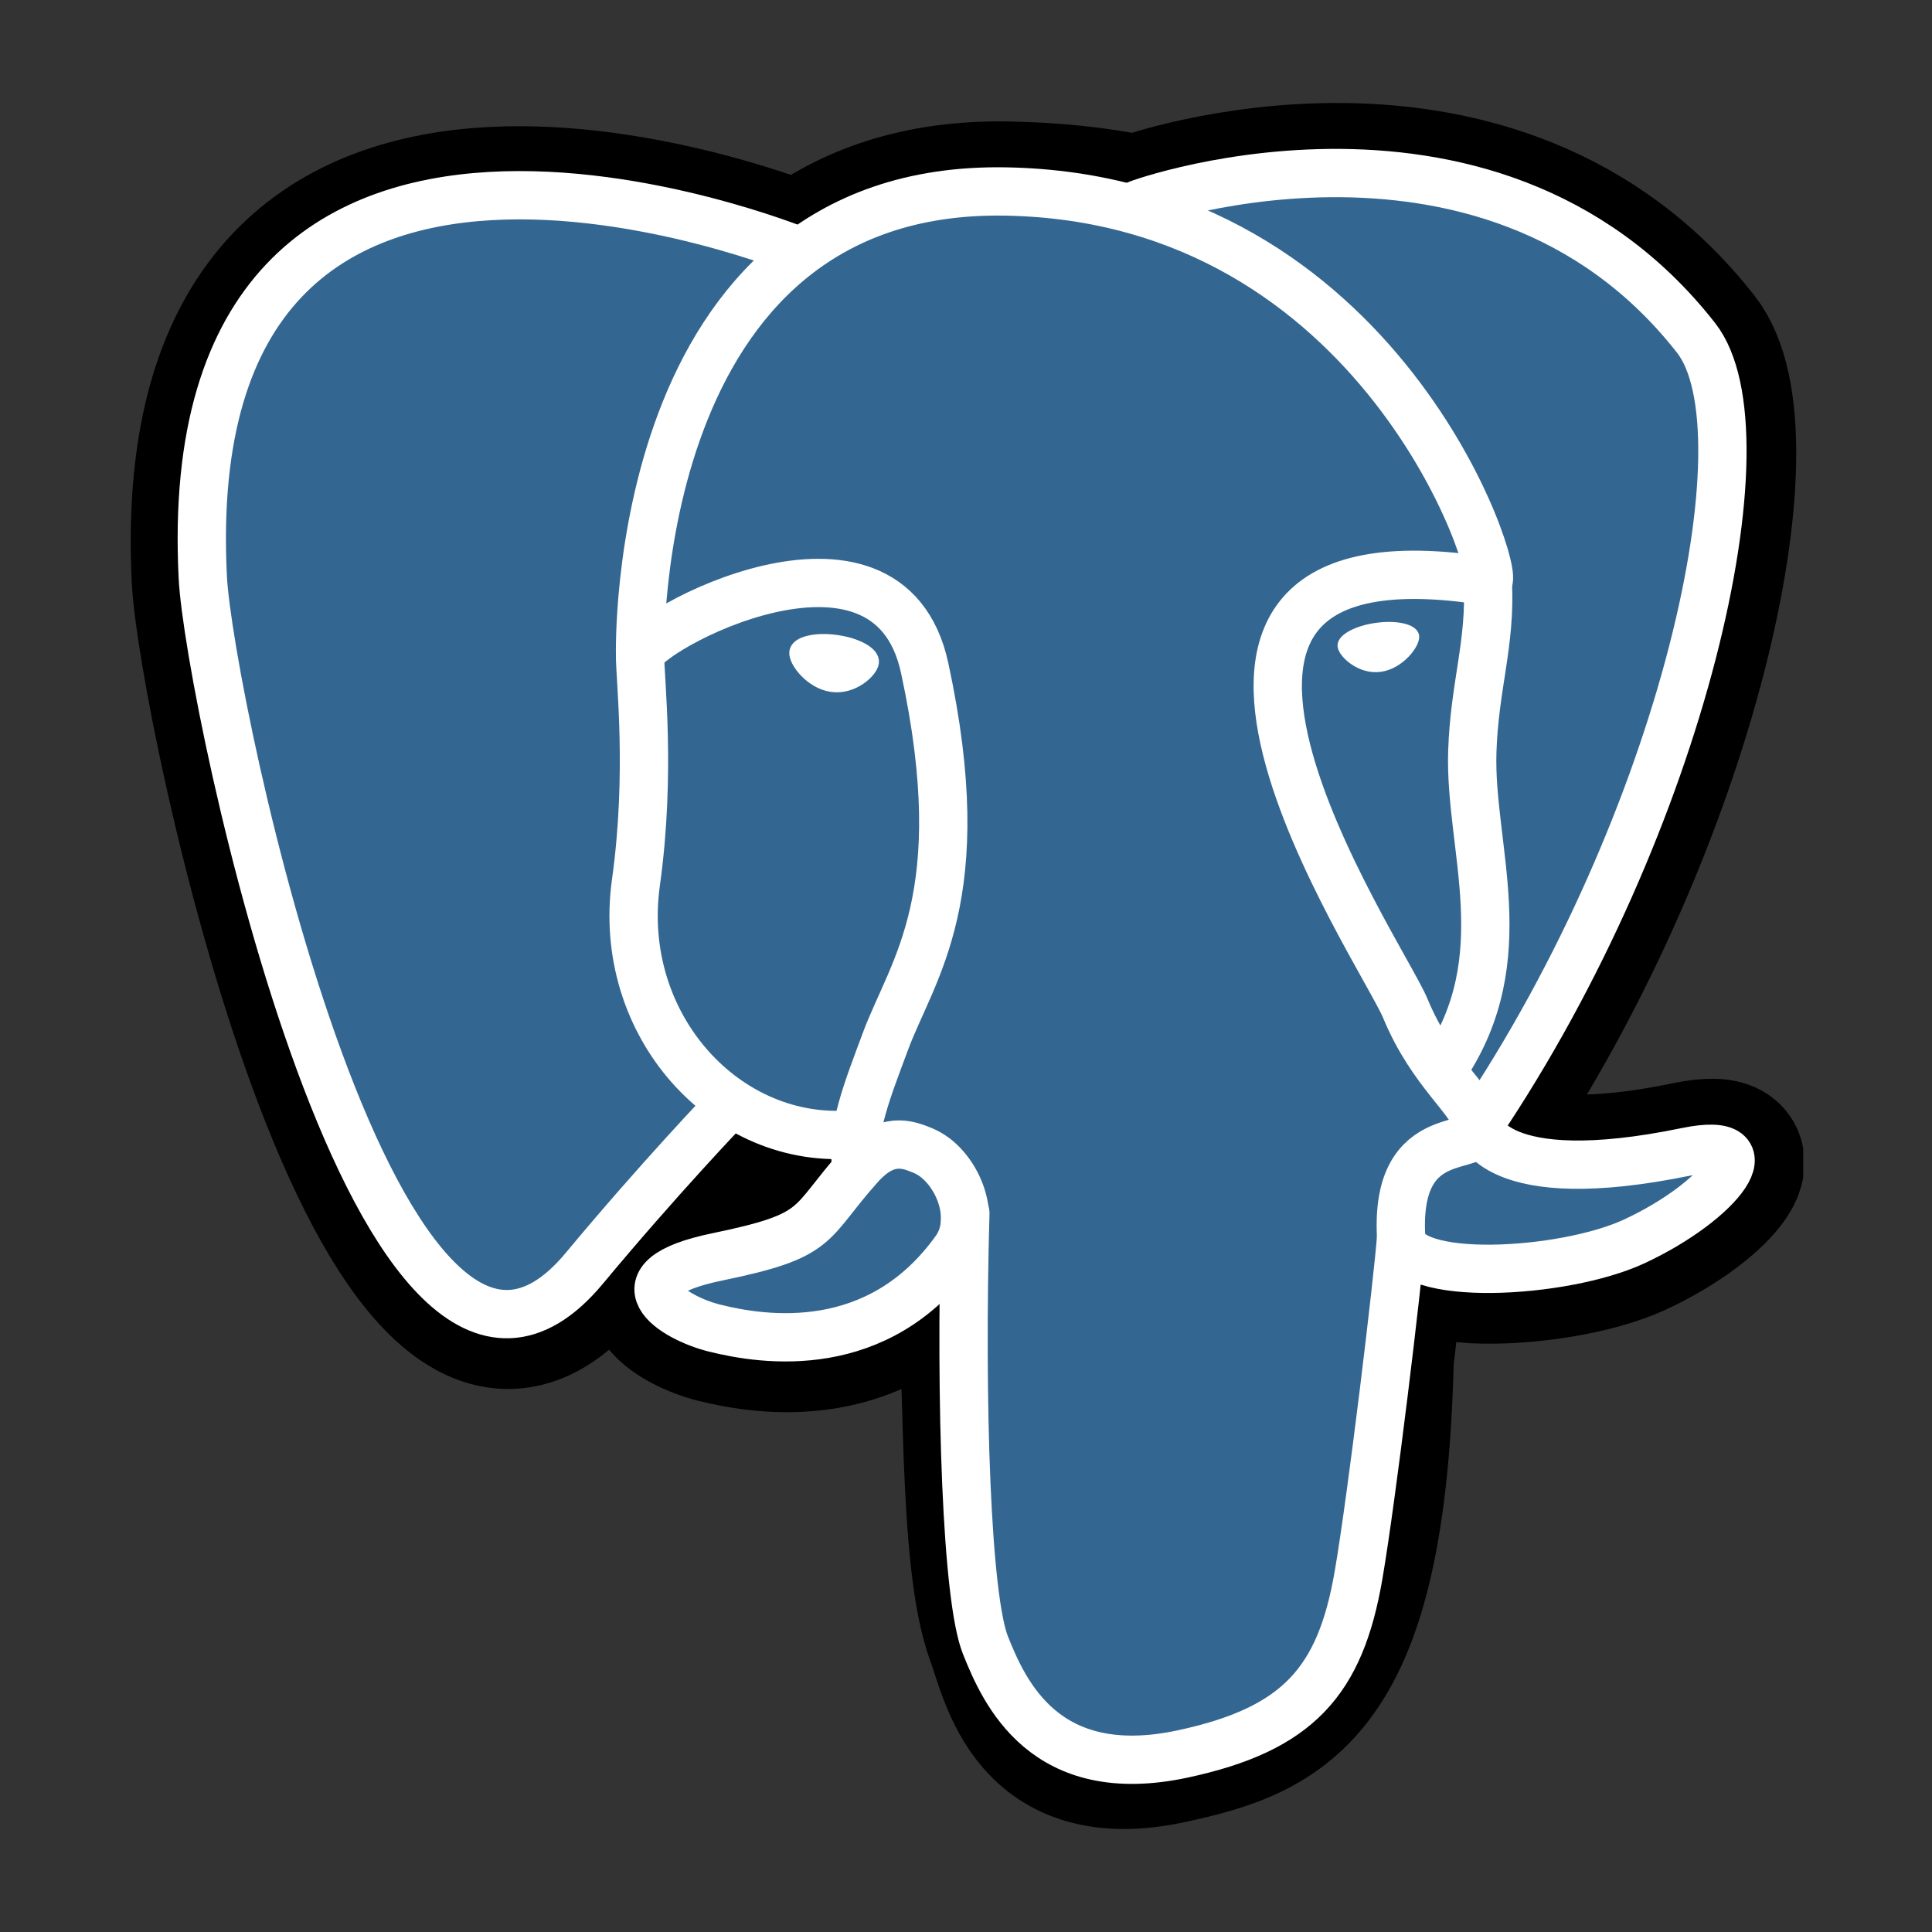
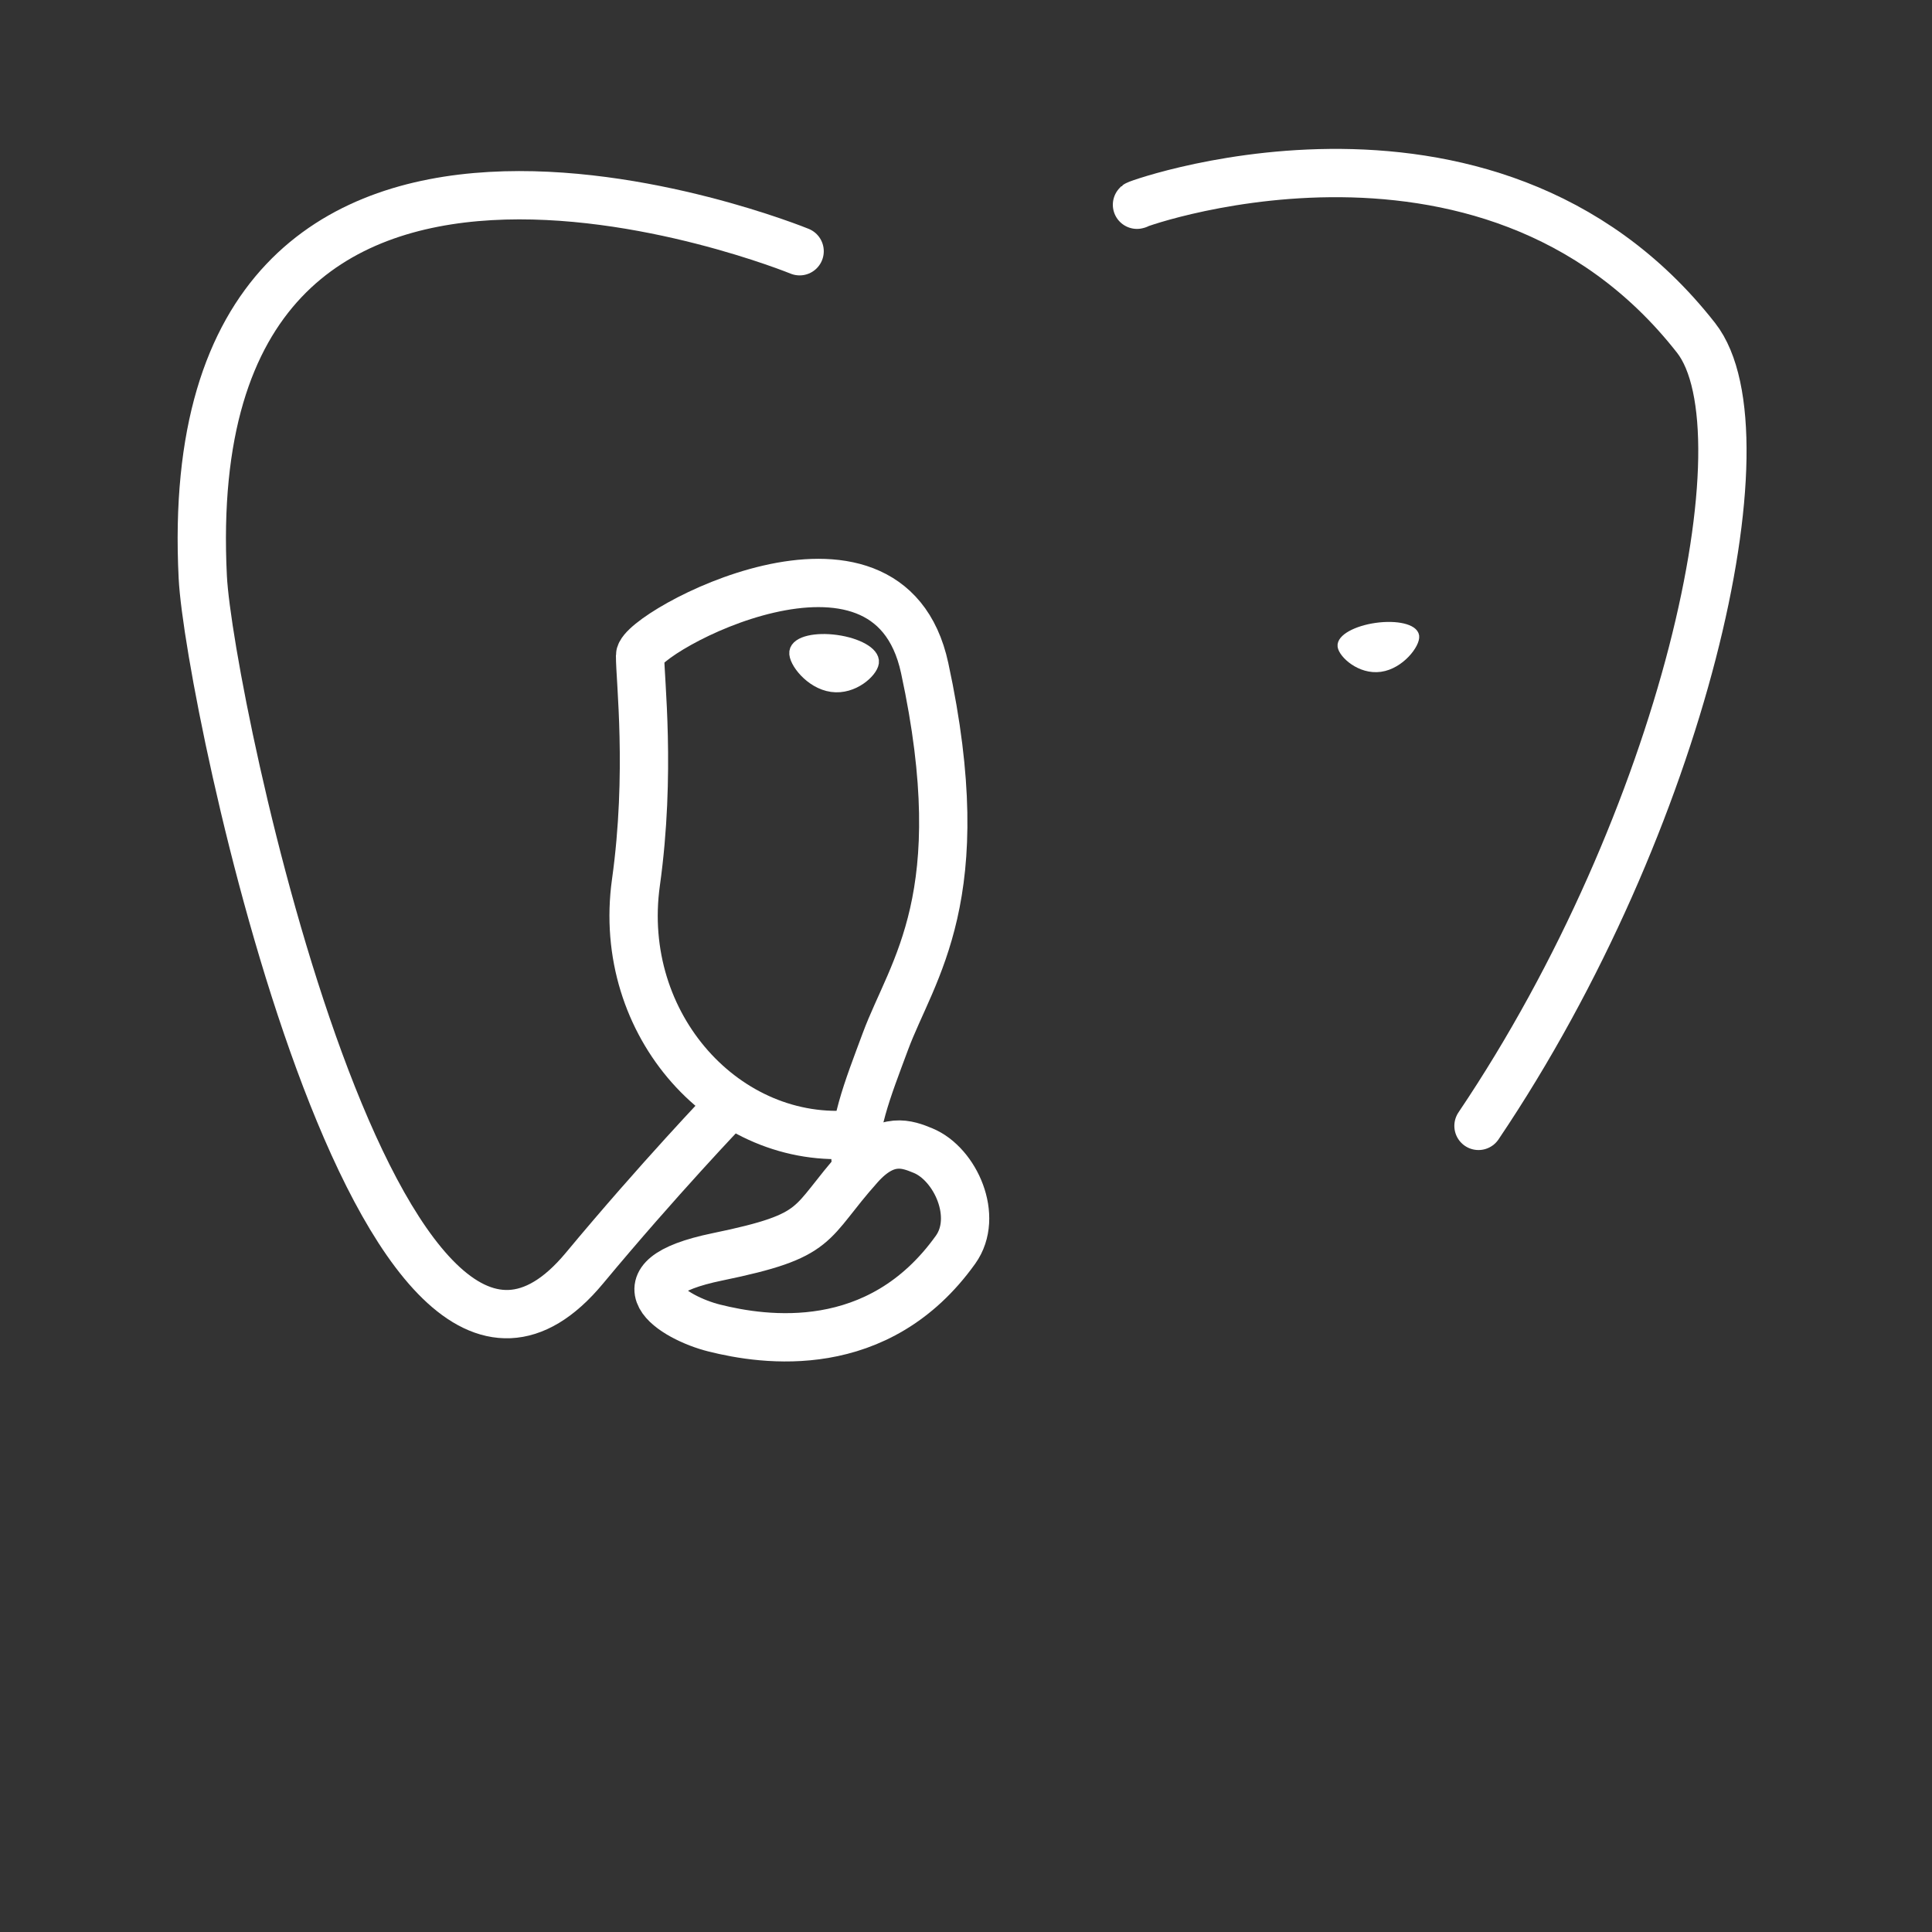
<svg xmlns="http://www.w3.org/2000/svg" width="120" height="120" viewBox="0 0 120 120" fill="none">
  <rect x="0" y="0" width="120" height="120" fill="#333333" stroke="none" />
  <g clip-path="url(#clip0_1192_28964)">
-     <path d="M85.796 84.439C86.477 78.758 86.273 77.925 90.504 78.845L91.579 78.939C94.832 79.088 99.088 78.416 101.589 77.255C106.971 74.757 110.163 70.587 104.855 71.683C92.749 74.18 91.916 70.081 91.916 70.081C104.7 51.113 110.044 27.035 105.432 21.141C92.85 5.065 71.072 12.667 70.708 12.864L70.592 12.886C68.2 12.389 65.522 12.093 62.515 12.044C57.036 11.954 52.879 13.48 49.726 15.872C49.726 15.872 10.875 -0.134 12.682 36.002C13.067 43.689 23.701 94.168 36.384 78.921C41.02 73.346 45.5 68.632 45.5 68.632C47.724 70.11 50.388 70.863 53.181 70.593L53.397 70.409C53.329 71.101 53.359 71.778 53.483 72.579C50.217 76.23 51.176 76.871 44.644 78.216C38.035 79.578 41.918 82.003 44.452 82.637C47.525 83.405 54.635 84.494 59.44 77.769L59.249 78.536C60.531 79.561 60.444 85.906 60.626 90.439C60.808 94.973 61.111 99.203 62.035 101.697C62.959 104.191 64.05 110.615 72.635 108.775C79.81 107.237 85.296 105.025 85.796 84.439Z" fill="black" stroke="black" stroke-width="9.001" />
-     <path d="M104.857 71.683C92.749 74.18 91.917 70.081 91.917 70.081C104.701 51.112 110.045 27.033 105.433 21.14C92.851 5.065 71.072 12.667 70.709 12.865L70.592 12.886C68.2 12.389 65.523 12.093 62.514 12.044C57.035 11.954 52.88 13.48 49.726 15.872C49.726 15.872 10.874 -0.134 12.681 36.002C13.066 43.689 23.7 94.169 36.383 78.921C41.019 73.346 45.498 68.632 45.498 68.632C47.723 70.11 50.387 70.864 53.179 70.593L53.396 70.409C53.328 71.101 53.359 71.778 53.483 72.58C50.215 76.231 51.175 76.871 44.643 78.216C38.034 79.578 41.917 82.003 44.452 82.637C47.525 83.406 54.635 84.494 59.439 77.769L59.248 78.536C60.528 79.562 61.427 85.207 61.276 90.323C61.126 95.44 61.025 98.953 62.034 101.697C63.042 104.441 64.048 110.615 72.635 108.775C79.81 107.238 83.528 103.253 84.045 96.607C84.412 91.882 85.243 92.58 85.295 88.356L85.962 86.356C86.73 79.95 86.084 77.884 90.504 78.845L91.578 78.939C94.832 79.087 99.09 78.416 101.589 77.254C106.971 74.757 110.163 70.587 104.856 71.683H104.857Z" fill="#336791" />
-     <path d="M59.959 75.355C59.625 87.273 60.042 99.275 61.209 102.191C62.376 105.108 64.873 110.782 73.46 108.942C80.635 107.404 83.245 104.427 84.378 97.857C85.212 93.024 86.82 79.599 87.027 76.849" stroke="white" stroke-width="3" stroke-linecap="round" stroke-linejoin="round" />
    <path d="M49.666 15.605C49.666 15.605 10.788 -0.285 12.595 35.85C12.98 43.538 23.614 94.019 36.298 78.771C40.933 73.195 45.125 68.822 45.125 68.822" stroke="white" stroke-width="3" stroke-linecap="round" stroke-linejoin="round" />
    <path d="M70.666 12.705C69.32 13.127 92.293 4.307 105.348 20.989C109.959 26.883 104.615 50.961 91.832 69.931" stroke="white" stroke-width="3" stroke-linecap="round" stroke-linejoin="round" />
-     <path d="M91.832 69.931C91.832 69.931 92.665 74.032 104.773 71.533C110.078 70.437 106.886 74.607 101.505 77.106C97.09 79.155 87.19 79.681 87.028 76.849C86.612 69.542 92.238 71.762 91.832 69.931ZM91.832 69.931C91.465 68.282 88.949 66.664 87.285 62.629C85.832 59.107 67.356 32.096 92.409 36.108C93.326 35.918 85.874 12.278 62.428 11.893C38.988 11.509 39.757 40.72 39.757 40.72" stroke="white" stroke-width="3" stroke-linecap="round" stroke-linejoin="bevel" />
    <path d="M53.397 72.43C50.129 76.08 51.09 76.721 44.558 78.066C37.948 79.429 41.831 81.853 44.366 82.487C47.439 83.256 54.549 84.344 59.353 77.618C60.816 75.569 59.345 72.301 57.335 71.468C56.364 71.066 55.066 70.562 53.397 72.43Z" stroke="white" stroke-width="3" stroke-linecap="round" stroke-linejoin="round" />
    <path d="M53.183 72.366C52.854 70.219 53.888 67.665 54.997 64.677C56.663 60.194 60.507 55.71 57.432 41.488C55.14 30.89 39.766 39.283 39.756 40.72C39.746 42.156 40.451 48.003 39.499 54.812C38.257 63.697 45.153 71.212 53.094 70.443" stroke="white" stroke-width="3" stroke-linecap="round" stroke-linejoin="round" />
    <path d="M49.525 40.505C49.456 40.996 50.423 42.306 51.685 42.481C52.945 42.656 54.024 41.633 54.092 41.143C54.16 40.652 53.194 40.111 51.931 39.935C50.671 39.76 49.592 40.016 49.525 40.505H49.525Z" fill="white" stroke="white" stroke-width="1" />
    <path d="M87.898 39.504C87.966 39.995 87 41.304 85.738 41.48C84.477 41.655 83.398 40.632 83.329 40.142C83.263 39.651 84.23 39.11 85.491 38.934C86.752 38.759 87.83 39.014 87.898 39.504V39.504Z" fill="white" stroke="white" stroke-width="0.5" />
-     <path d="M92.408 36.107C92.615 39.957 91.578 42.579 91.448 46.678C91.254 52.634 94.288 59.453 89.717 66.279" stroke="white" stroke-width="3" stroke-linecap="round" stroke-linejoin="round" />
  </g>
  <defs>
    <clipPath id="clip0_1192_28964">
      <rect width="104" height="107.204" fill="white" transform="translate(8 6.397)" />
    </clipPath>
  </defs>
</svg>